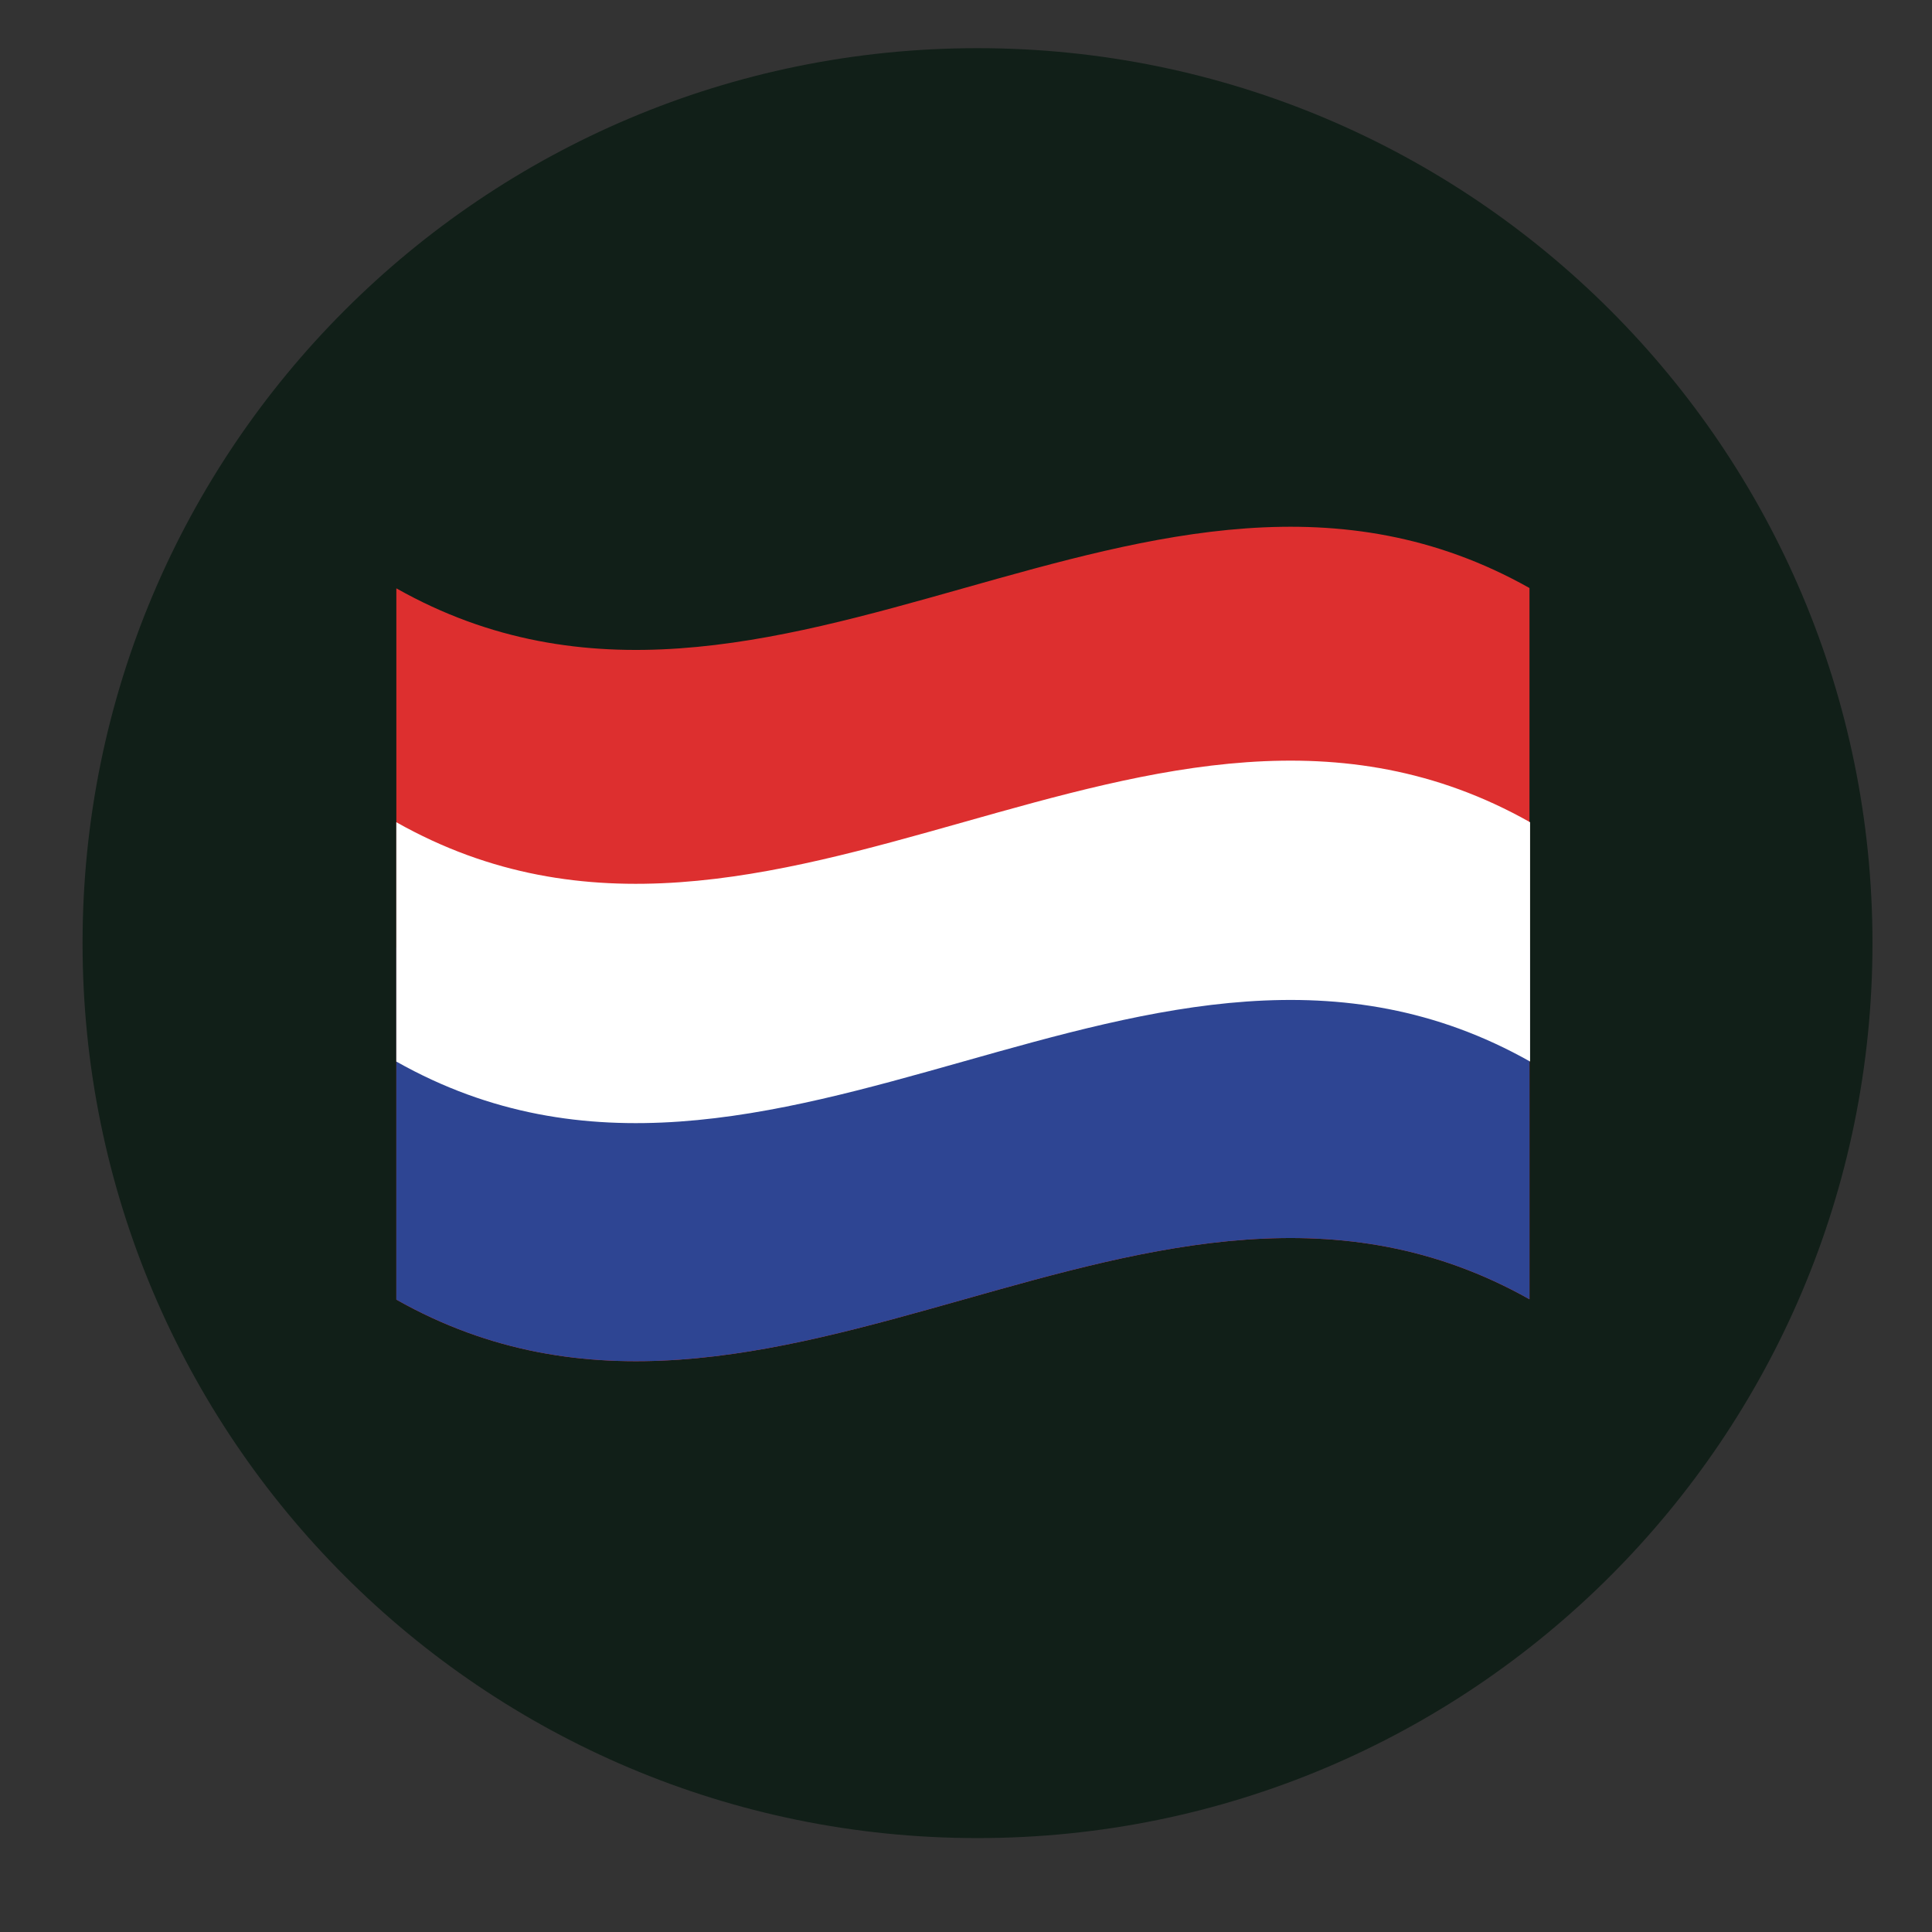
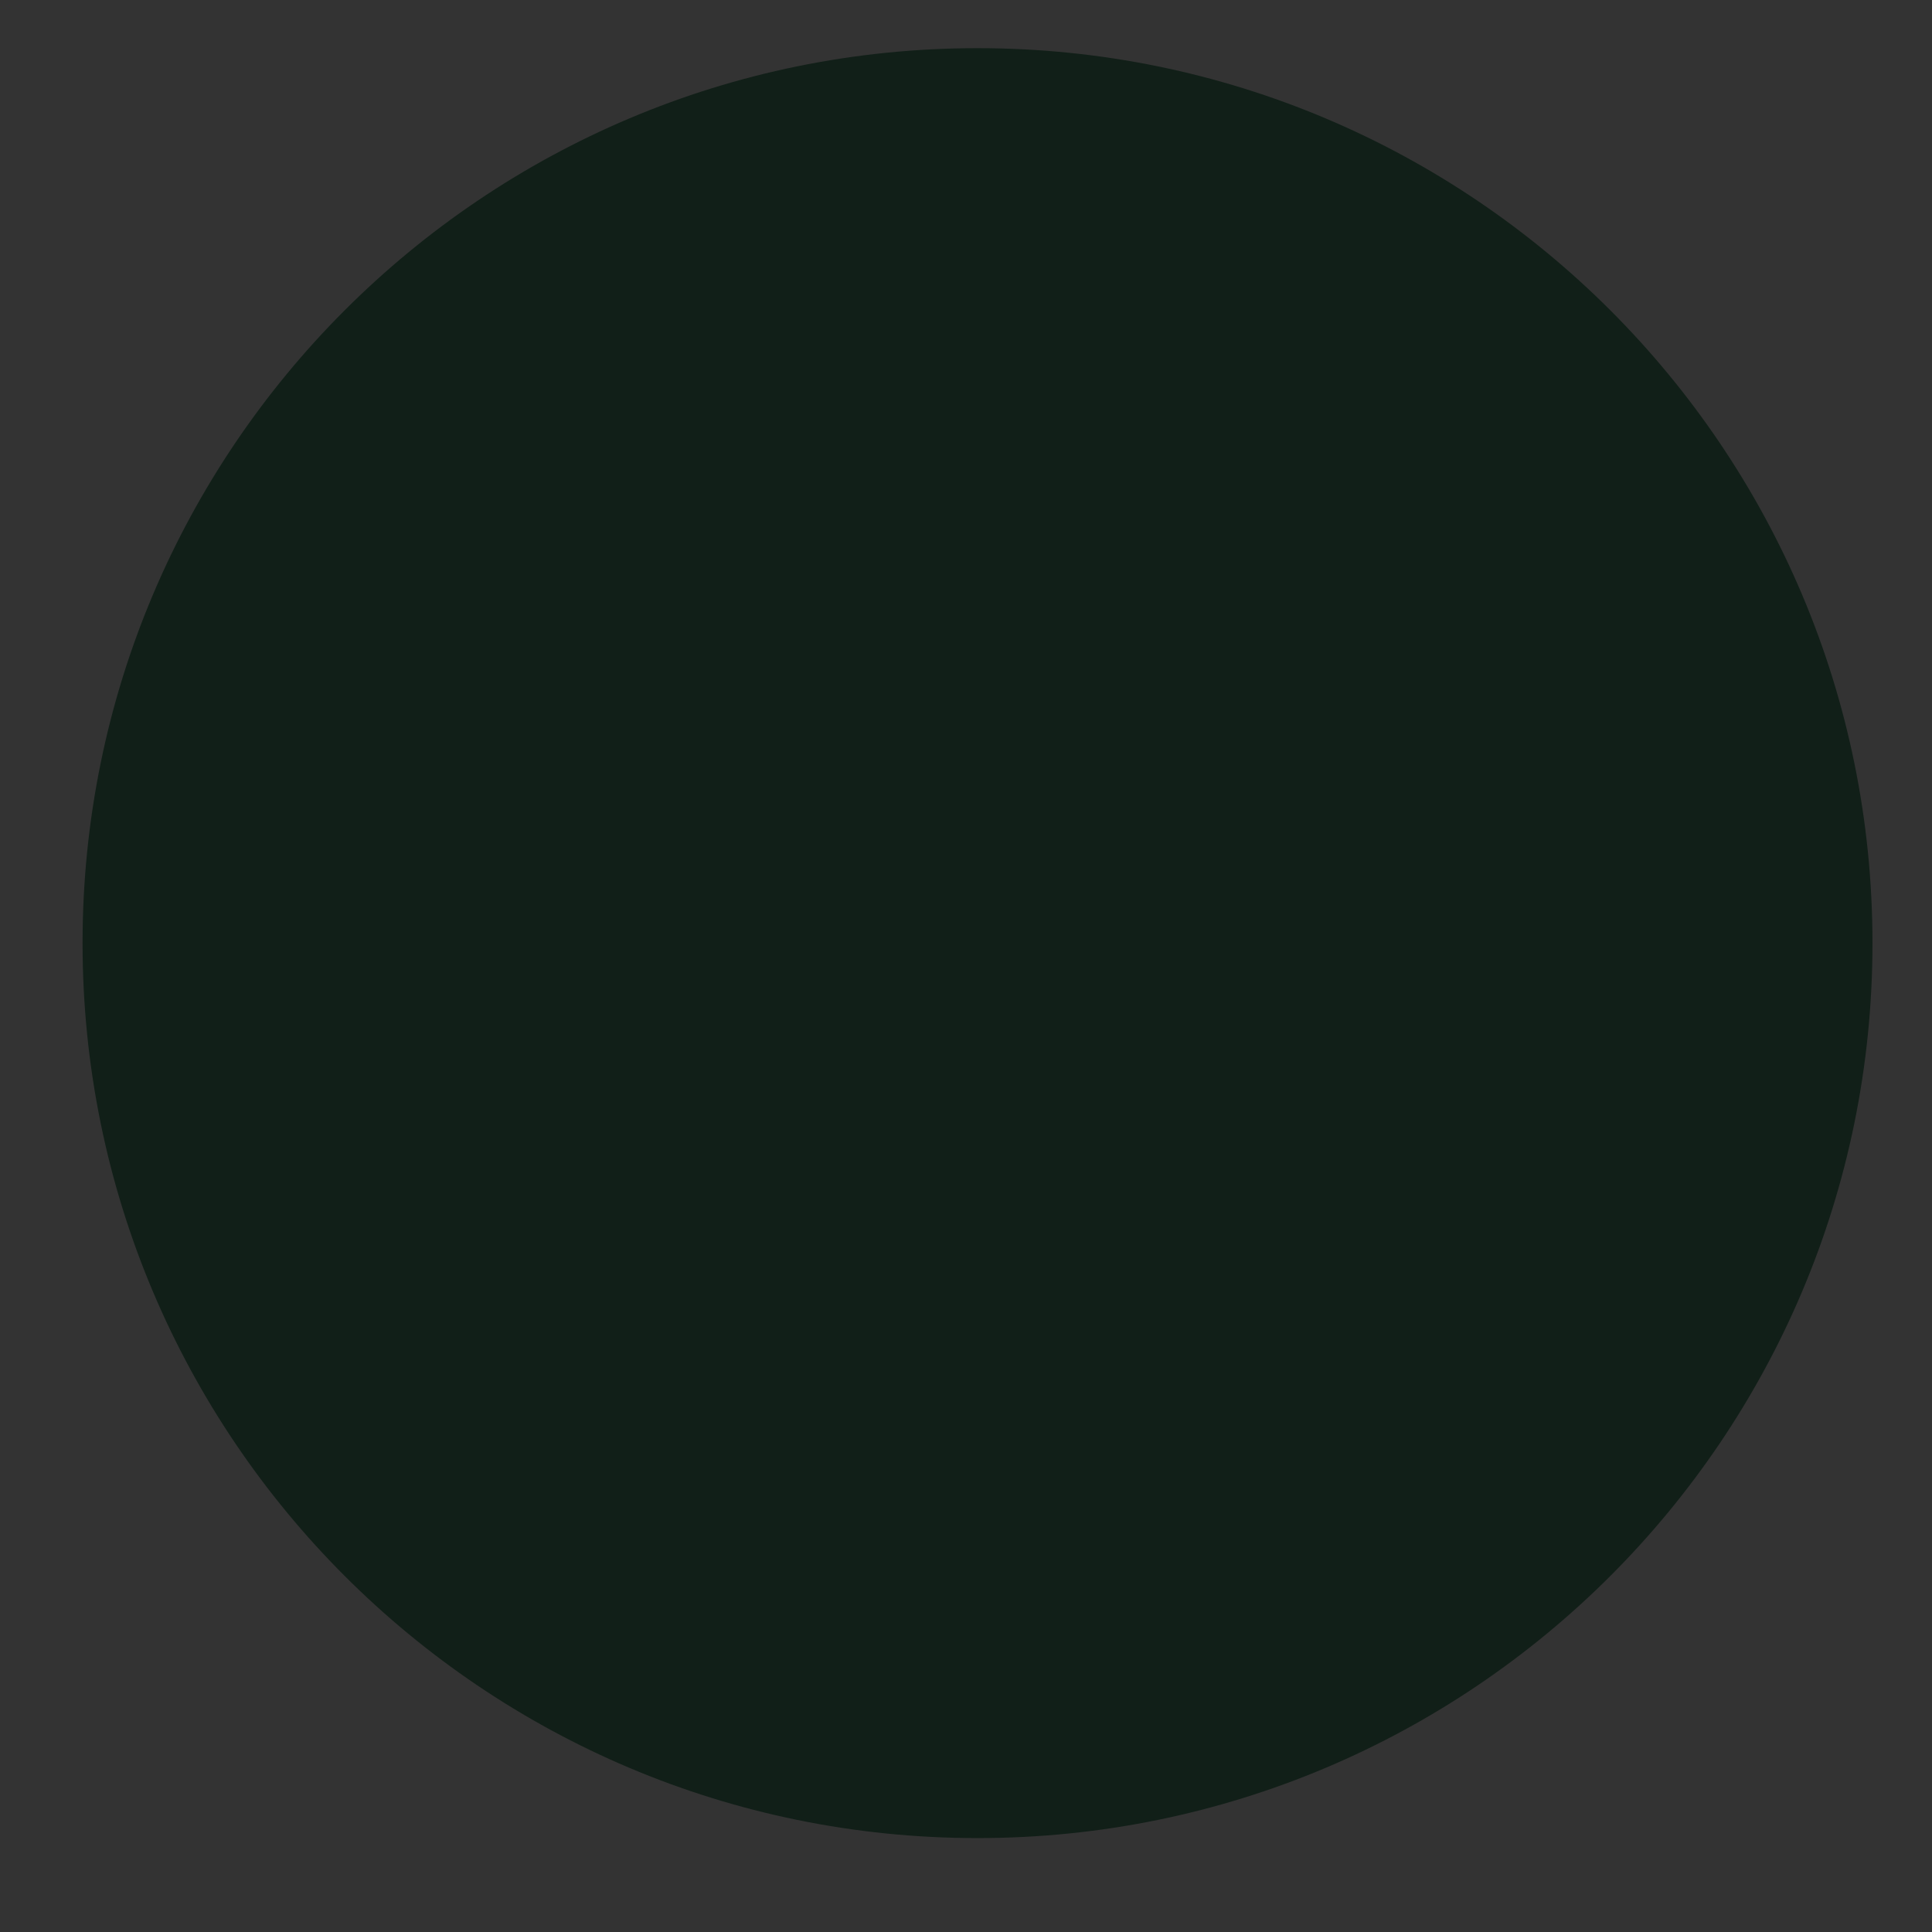
<svg xmlns="http://www.w3.org/2000/svg" xml:space="preserve" width="52.917mm" height="52.917mm" version="1.1" style="shape-rendering:geometricPrecision; text-rendering:geometricPrecision; image-rendering:optimizeQuality; fill-rule:evenodd; clip-rule:evenodd" viewBox="0 0 5291.66 5291.66">
  <rect x="0" y="0" width="5291.66" height="5291.66" fill="#333333" stroke="none" />
  <defs>
    <style type="text/css">
   
    .fil2 {fill:#2E4593;fill-rule:nonzero}
    .fil1 {fill:#DD2F2F;fill-rule:nonzero}
    .fil3 {fill:white;fill-rule:nonzero}
    .fil0 {fill:#111F18}
   
  </style>
  </defs>
  <g id="Слой_x0020_1">
    <path class="fil0" d="M2677.38 131.94c1353.79,0 2451.25,1097.46 2451.25,2451.26 0,1353.8 -1097.46,2451.25 -2451.25,2451.25 -1353.8,0 -2451.26,-1097.45 -2451.26,-2451.25 0,-1353.8 1097.46,-2451.26 2451.26,-2451.26z" />
-     <path class="fil1" d="M4189.18 3558.67c-1034.5,-582.26 -2069.1,585.07 -3103.62,0.93l0 -1948.16c1034.52,584.14 2069.12,-583.19 3103.62,-0.85l0 1948.08z" />
-     <path class="fil2" d="M4189.18 3558.67c-1034.5,-582.26 -2069.1,585.07 -3103.62,0.93l0 -964.92c1034.52,584.14 2069.12,-583.19 3103.62,-0.93l0 964.92z" />
-     <path class="fil3" d="M1085.5 2907.52c1035.08,584.41 2070.24,-584.43 3105.33,0l0 -655.49c-1035.09,-584.33 -2070.25,584.4 -3105.33,0l0 655.49z" />
  </g>
</svg>